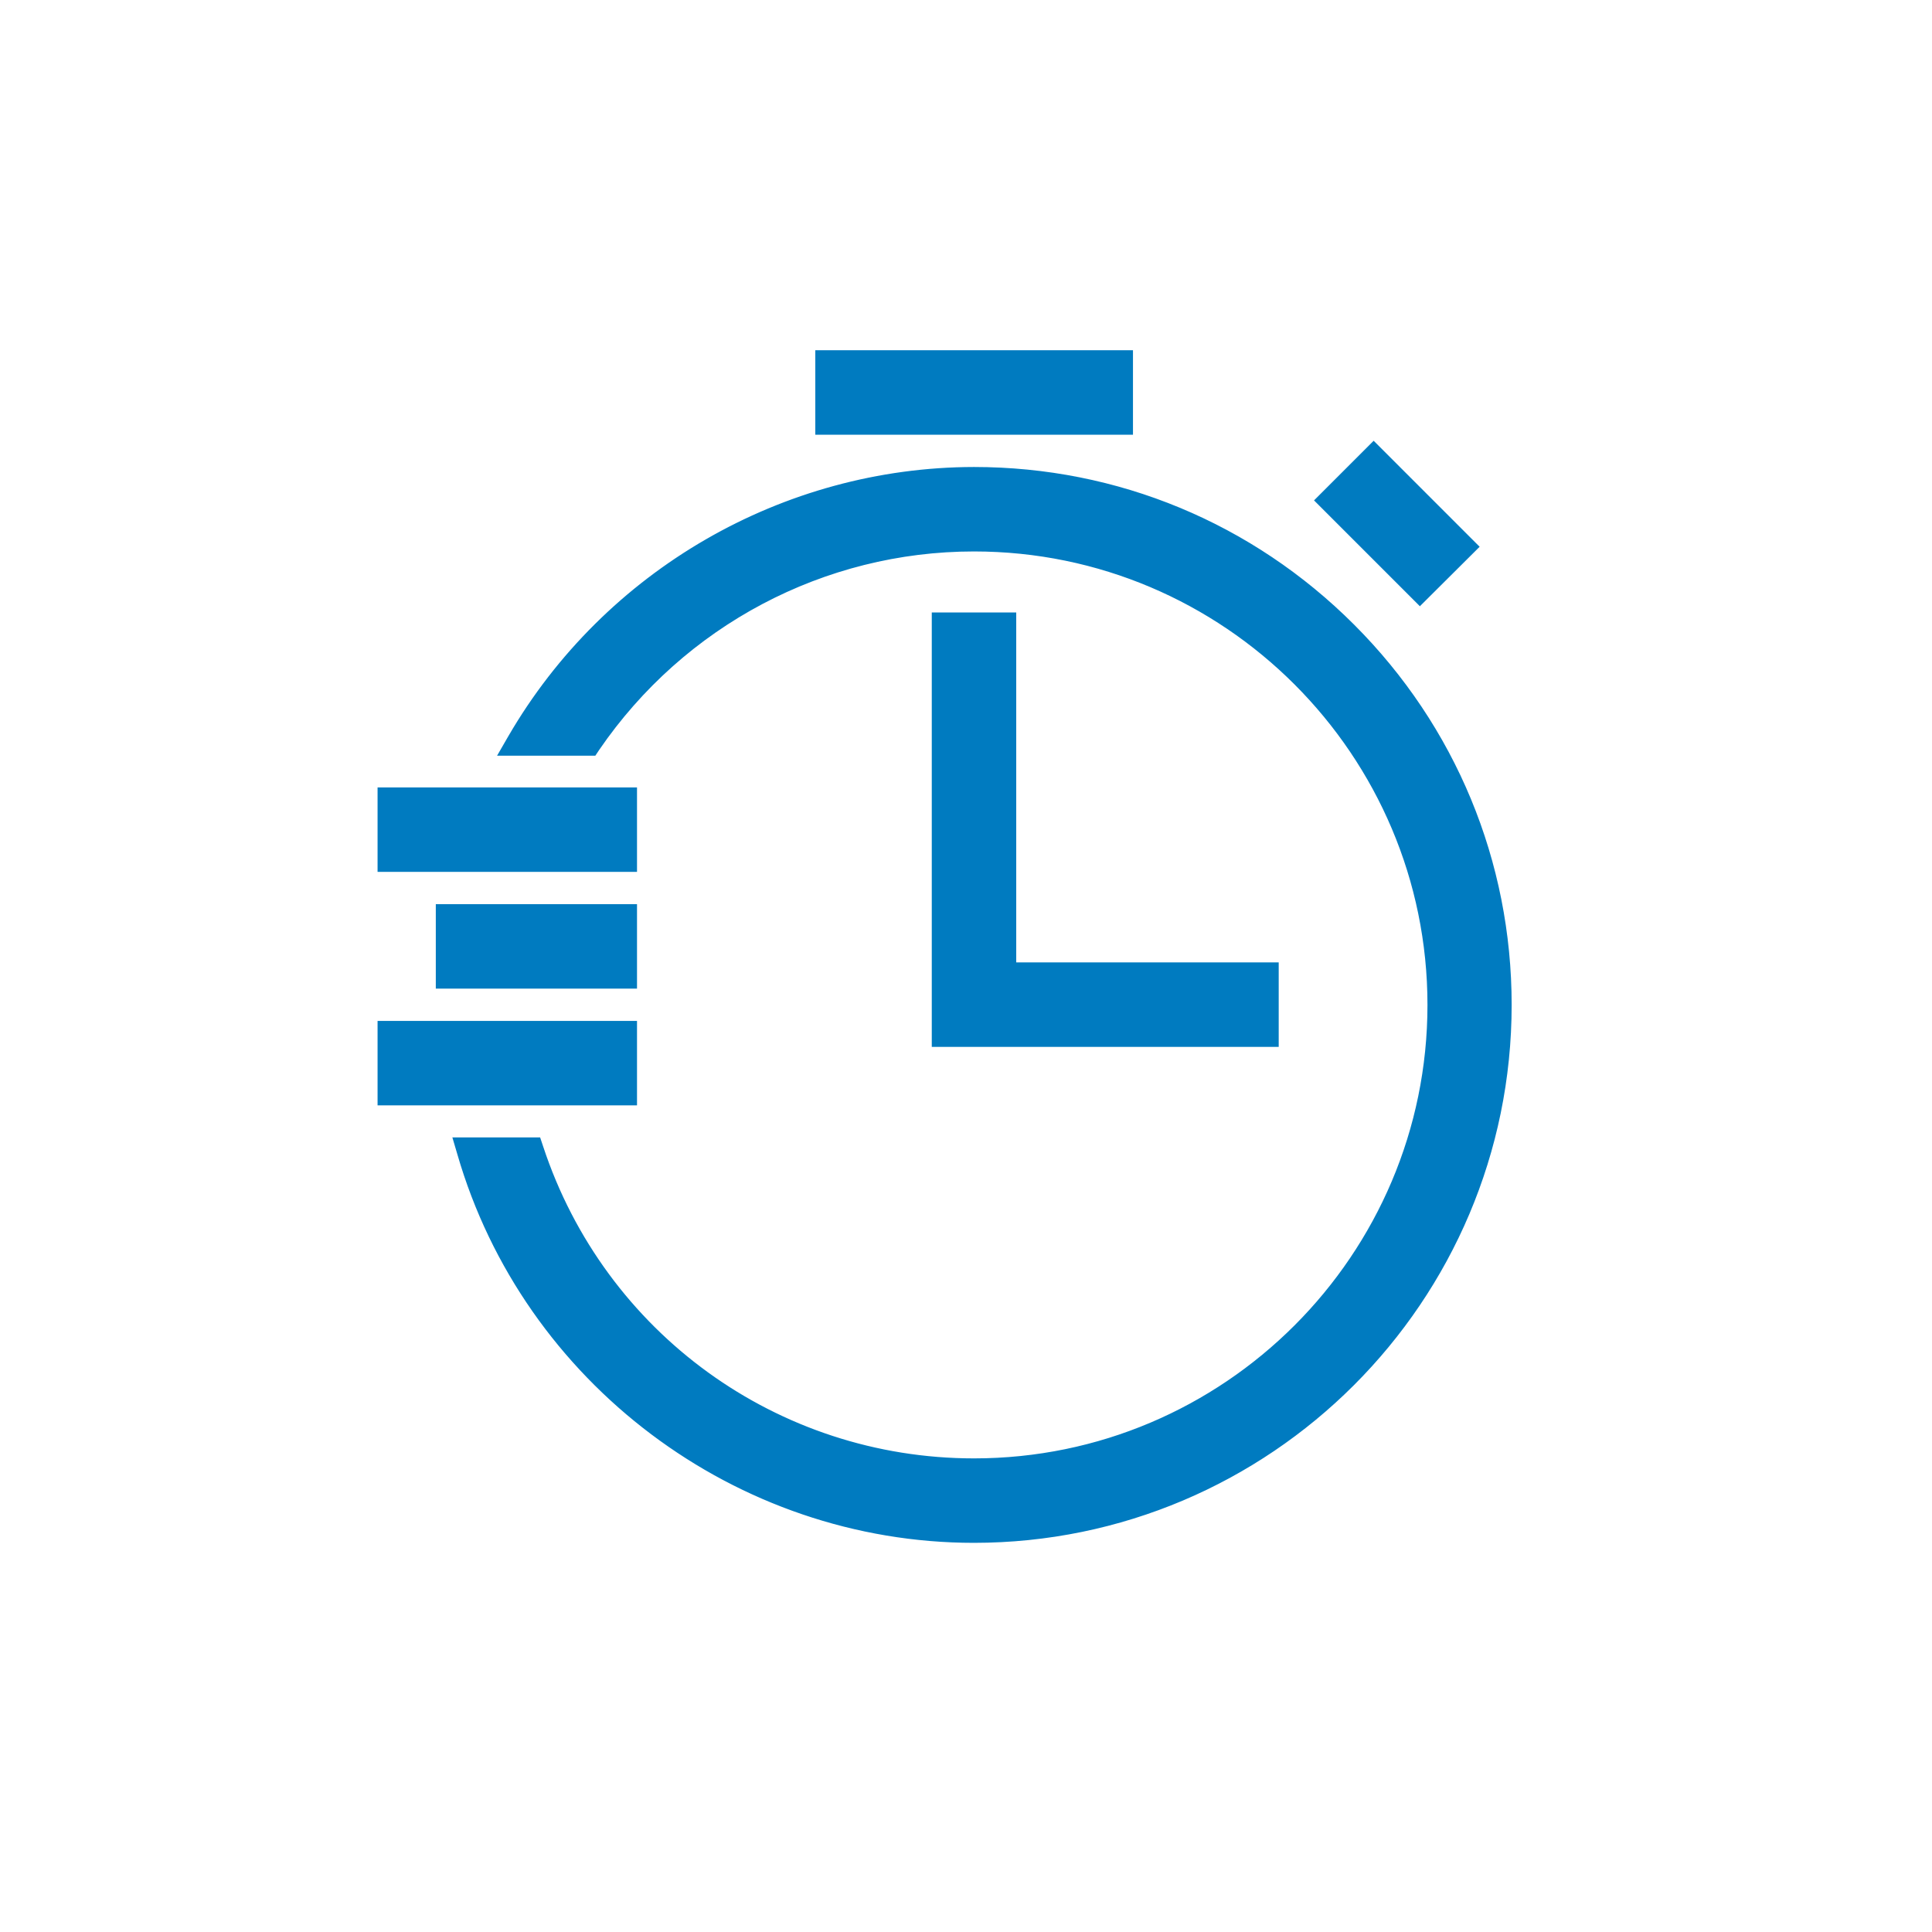
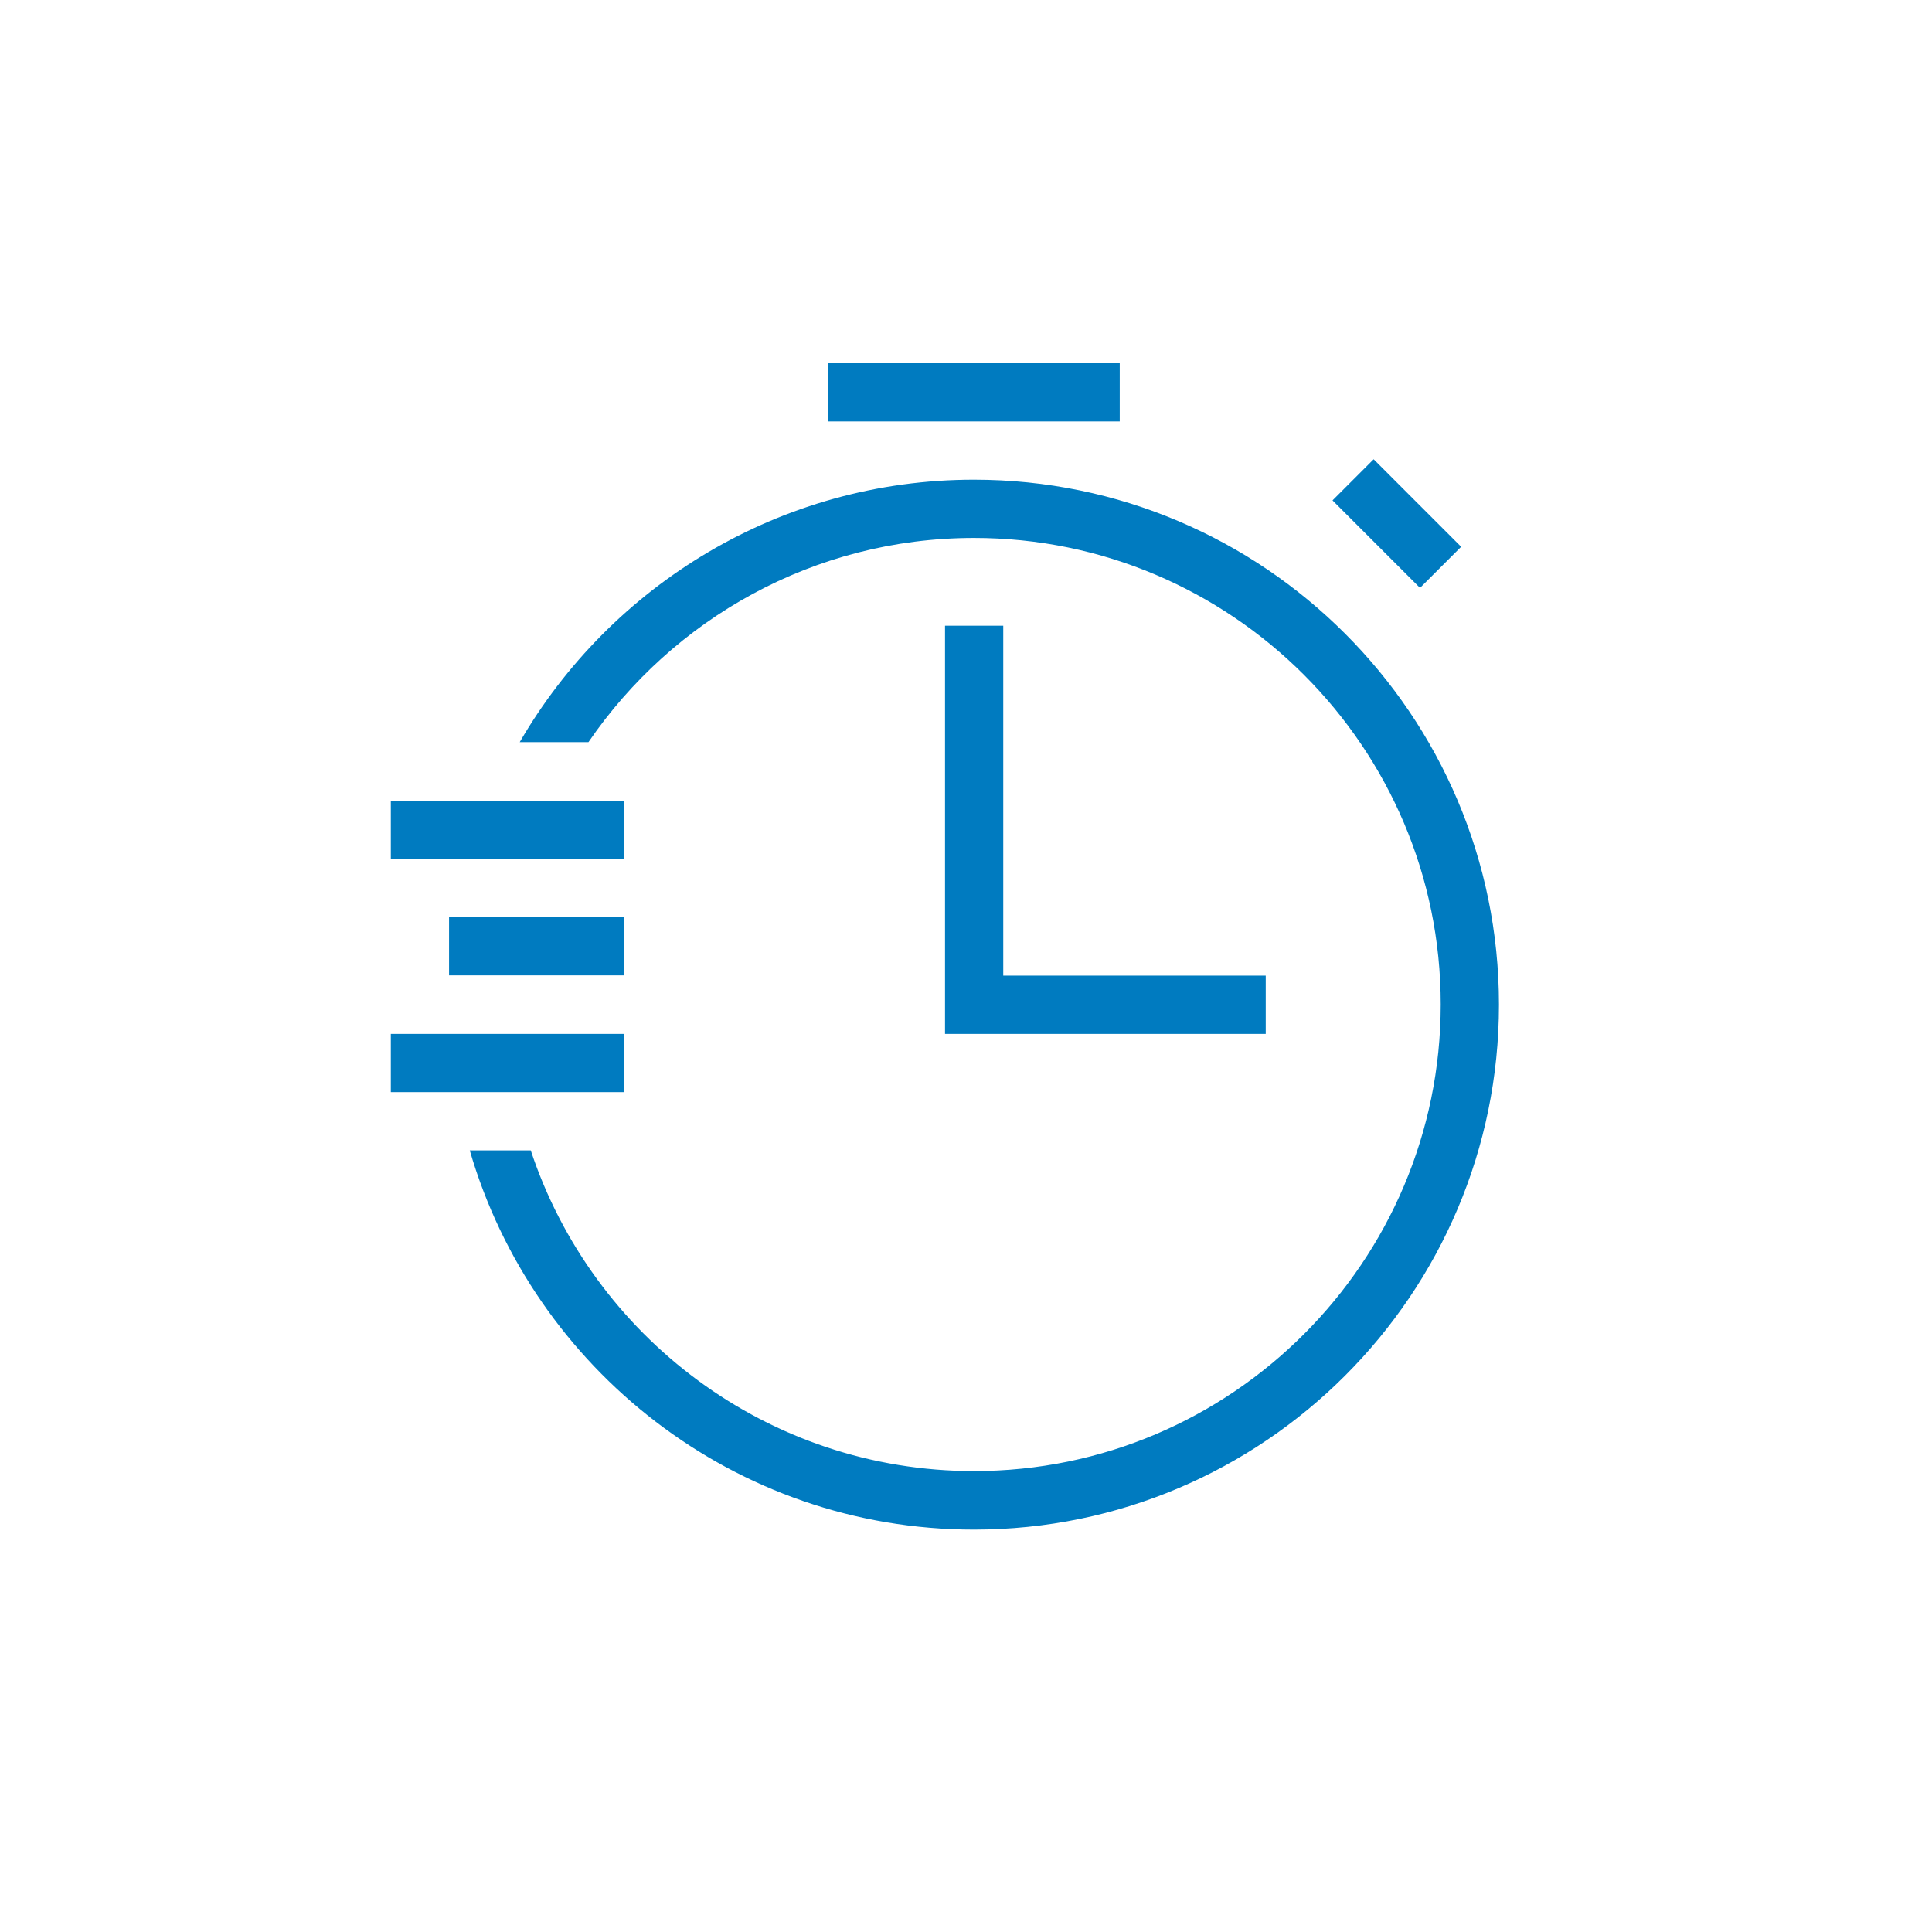
<svg xmlns="http://www.w3.org/2000/svg" id="Layer_1" width="70" height="70" version="1.1" viewBox="0 0 70 70">
  <defs>
    <filter id="drop-shadow-9" x="-56.33" y="-56.44" width="181" height="181" filterUnits="userSpaceOnUse">
      <feOffset dx="0" dy="0" />
      <feGaussianBlur result="blur" stdDeviation="20" />
      <feFlood flood-color="#000" flood-opacity=".1" />
      <feComposite in2="blur" operator="in" />
      <feComposite in="SourceGraphic" in2="blur" />
    </filter>
    <filter id="drop-shadow-10" x="56.43" y="-55.73" width="181" height="181" filterUnits="userSpaceOnUse">
      <feOffset dx="0" dy="0" />
      <feGaussianBlur result="blur1" stdDeviation="20" />
      <feFlood flood-color="#000" flood-opacity=".1" />
      <feComposite in2="blur1" operator="in" />
      <feComposite in="SourceGraphic" in2="blur1" />
    </filter>
  </defs>
-   <path d="M39.31,64.14H8.24c-2.13,0-3.85-1.72-3.85-3.85h0V8.29c0-2.13,1.72-3.85,3.85-3.85h51.99c2.13,0,3.85,1.72,3.85,3.85v31.07c0,13.68-11.09,24.77-24.77,24.77Z" fill="#fff" filter="url(#drop-shadow-9)" />
-   <path d="M152.07,64.85h-31.07c-2.13,0-3.85-1.72-3.85-3.85h0V9c0-2.13,1.72-3.85,3.85-3.85h51.99c2.13,0,3.85,1.72,3.85,3.85v31.07c0,13.68-11.09,24.77-24.77,24.77Z" fill="#fff" filter="url(#drop-shadow-10)" />
  <g>
    <path d="M45.86,37.46h-11.62v-14.79h2.11v12.68h9.51v2.11h0ZM52.94,19.81l-3.17-3.17-1.49,1.49,3.17,3.17,1.49-1.49ZM40.57,13.16h-10.57v2.11h10.57s0-2.11,0-2.11ZM22.61,29.01h-8.45v2.11h8.45v-2.11h0ZM22.61,37.46h-8.45v2.11h8.45v-2.11h0ZM22.61,33.23h-6.34v2.11h6.34v-2.11h0ZM35.29,17.38c-7.02,0-13.17,3.83-16.46,9.51h2.49c3.05-4.46,8.17-7.4,13.97-7.4,9.32,0,16.91,7.58,16.91,16.9s-7.58,16.91-16.91,16.91c-7.48,0-13.83-4.88-16.06-11.62h-2.21c2.3,7.92,9.61,13.74,18.27,13.74,10.49,0,19.02-8.53,19.02-19.02s-8.53-19.02-19.02-19.02h0Z" fill="#007bc0" />
-     <path d="M35.29,55.9c-8.62,0-16.32-5.79-18.72-14.08l-.18-.61h3.18l.11.33c2.23,6.76,8.5,11.3,15.61,11.3,9.06,0,16.43-7.37,16.43-16.43s-7.37-16.43-16.43-16.43c-5.43,0-10.5,2.69-13.58,7.19l-.14.21h-3.56l.41-.71c3.49-6.01,9.95-9.74,16.87-9.75h0c5.2,0,10.09,2.03,13.77,5.71s5.71,8.58,5.71,13.78c0,10.75-8.74,19.49-19.49,19.49ZM17.67,42.16c2.48,7.56,9.63,12.79,17.62,12.79,10.23,0,18.54-8.32,18.54-18.54s-8.32-18.55-18.54-18.55h0c-6.31,0-12.21,3.26-15.62,8.56h1.4c3.26-4.64,8.56-7.4,14.22-7.4,9.58,0,17.38,7.8,17.38,17.38s-7.8,17.38-17.38,17.38c-7.4,0-13.95-4.66-16.4-11.62h-1.23ZM23.08,40.05h-9.4v-3.06h9.4v3.06ZM14.63,39.1h7.5v-1.17h-7.5v1.17ZM45.86,37.93h-12.1v-15.74h3.06v12.68h9.51v3.06h-.47ZM34.71,36.99h10.67v-1.17h-9.51v-12.68h-1.17v13.84ZM23.08,35.82h-7.29v-3.06h7.29v3.06ZM16.74,34.87h5.39v-1.17h-5.39v1.17ZM23.08,31.59h-9.4v-3.06h9.4v3.06ZM14.63,30.65h7.5v-1.16h-7.5v1.16ZM51.45,21.97l-3.84-3.84,2.16-2.16,3.84,3.84-2.17,2.16ZM48.95,18.13l2.5,2.5.82-.82-2.5-2.5-.82.82ZM41.05,15.75h-11.51v-3.06h11.51v3.06ZM30.48,14.8h9.62v-1.17h-9.62v1.17Z" fill="#007bc0" />
  </g>
</svg>